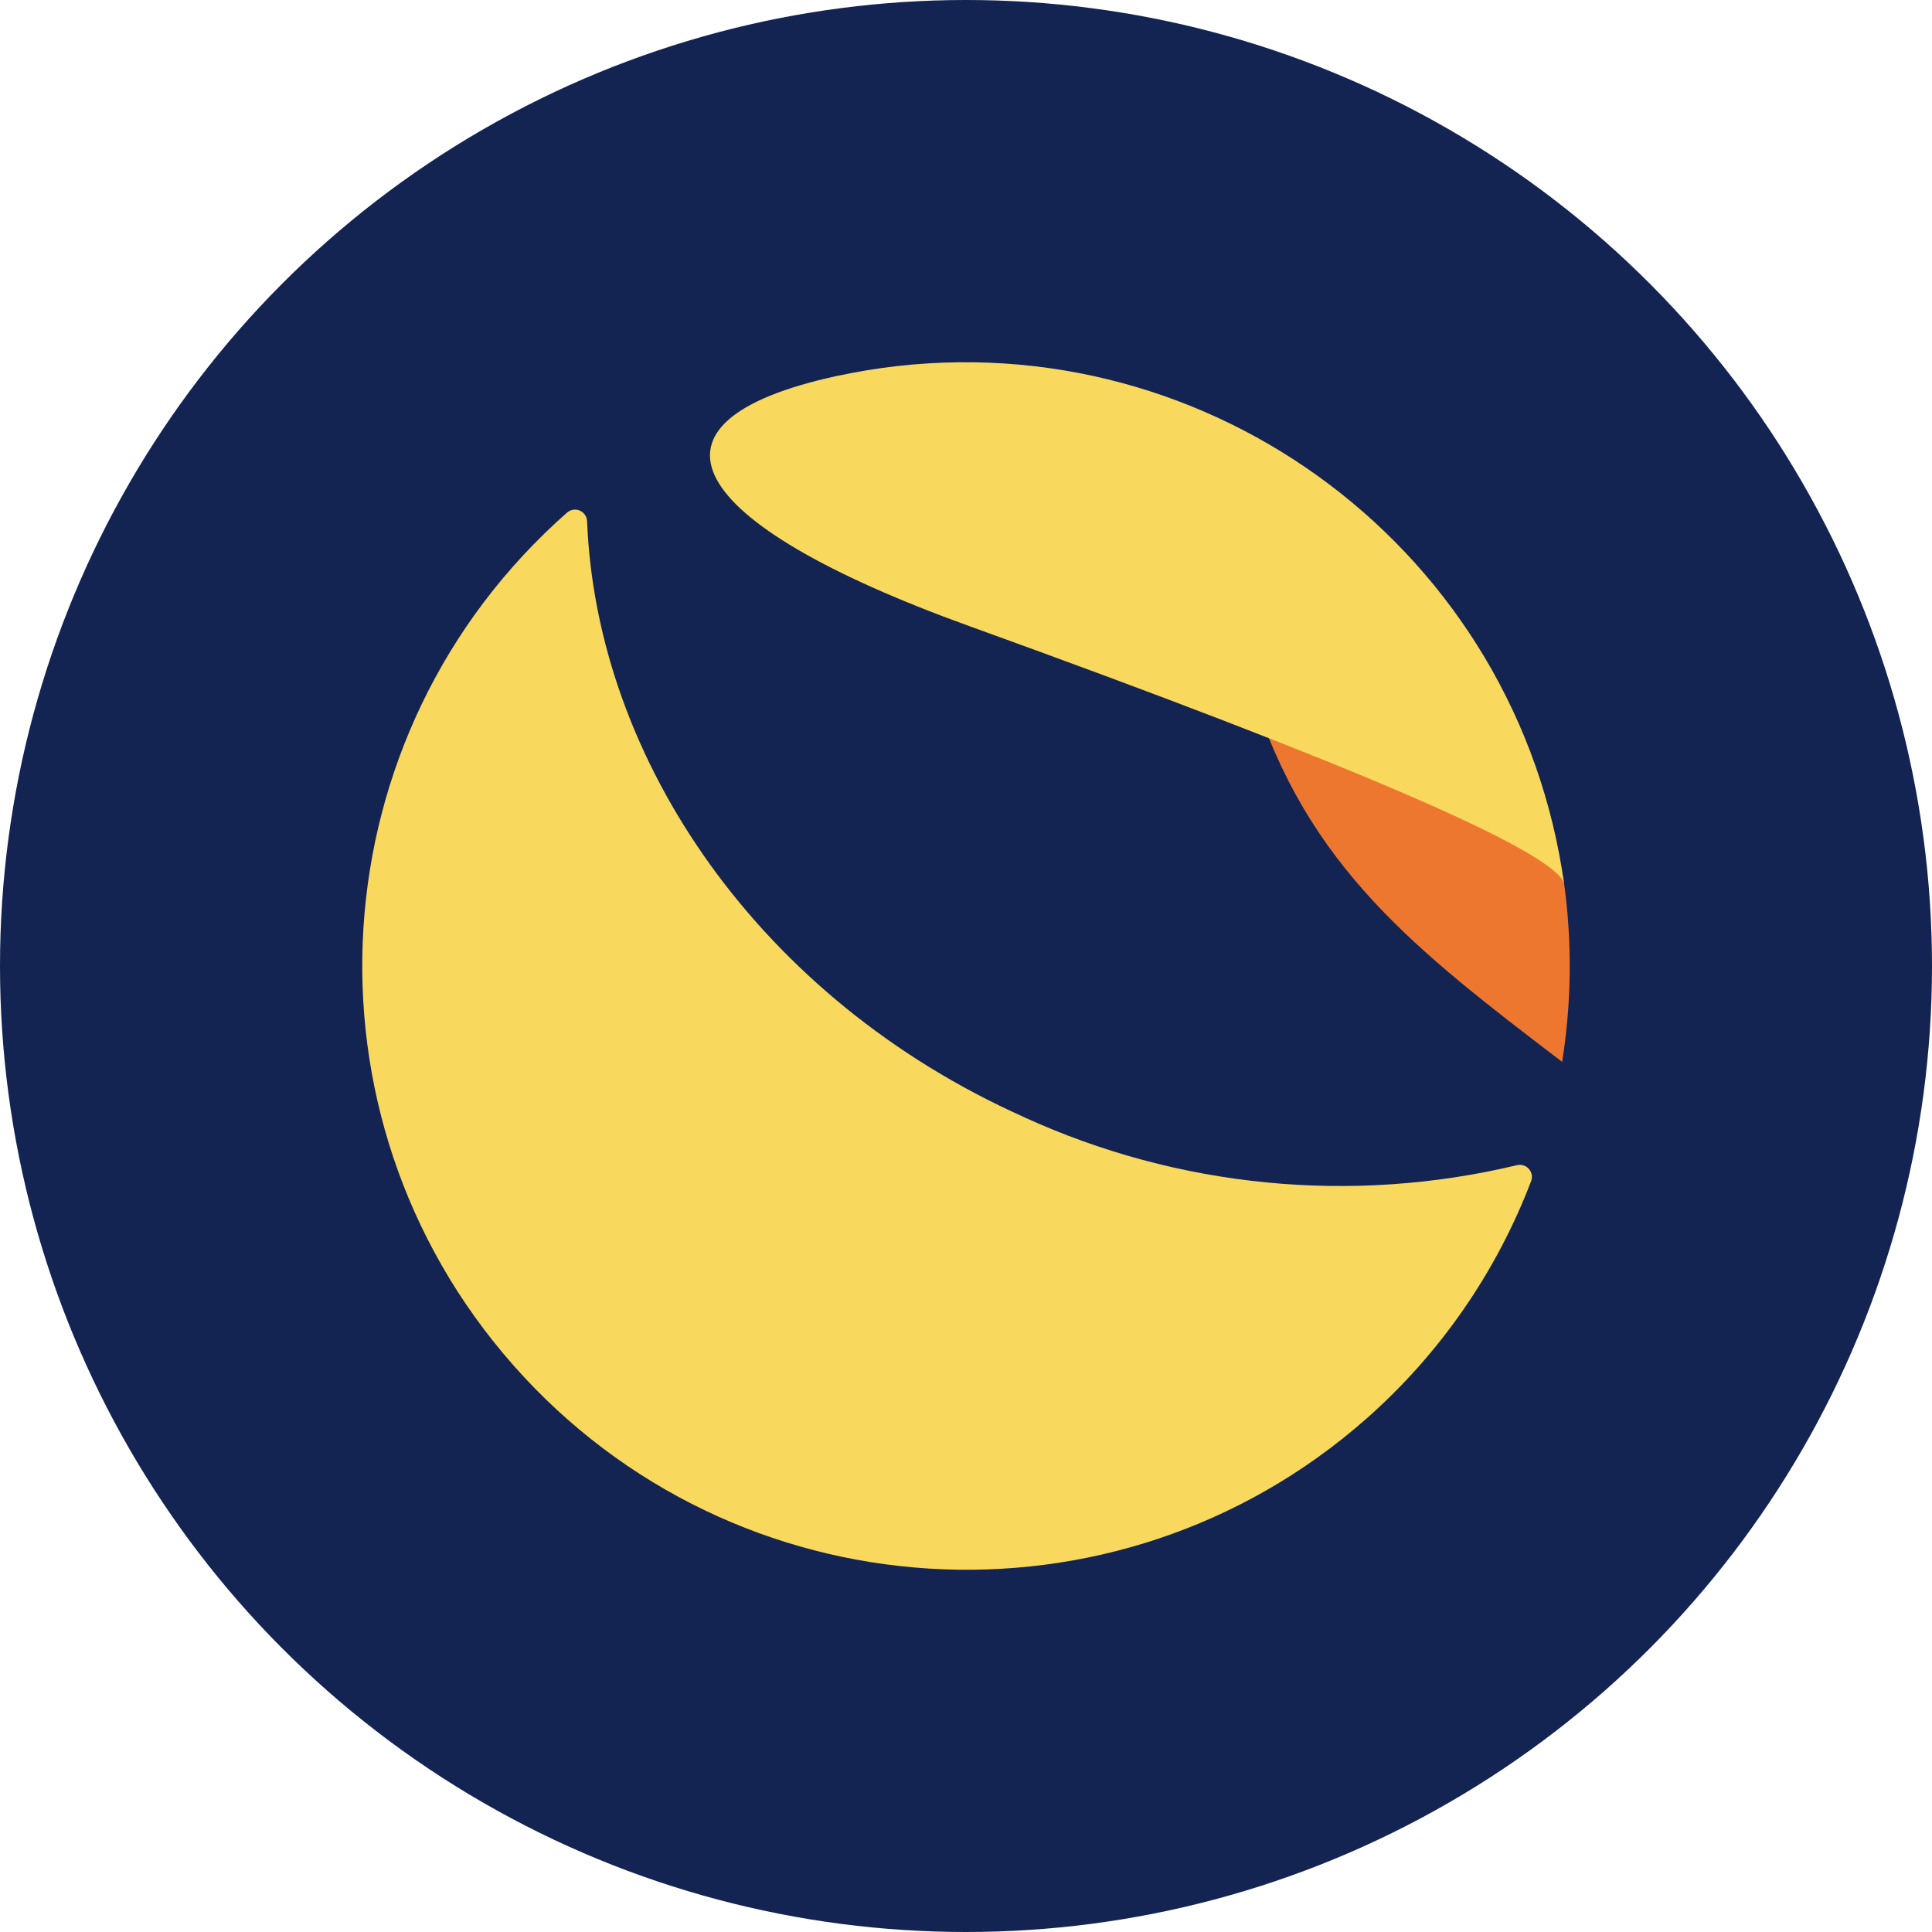
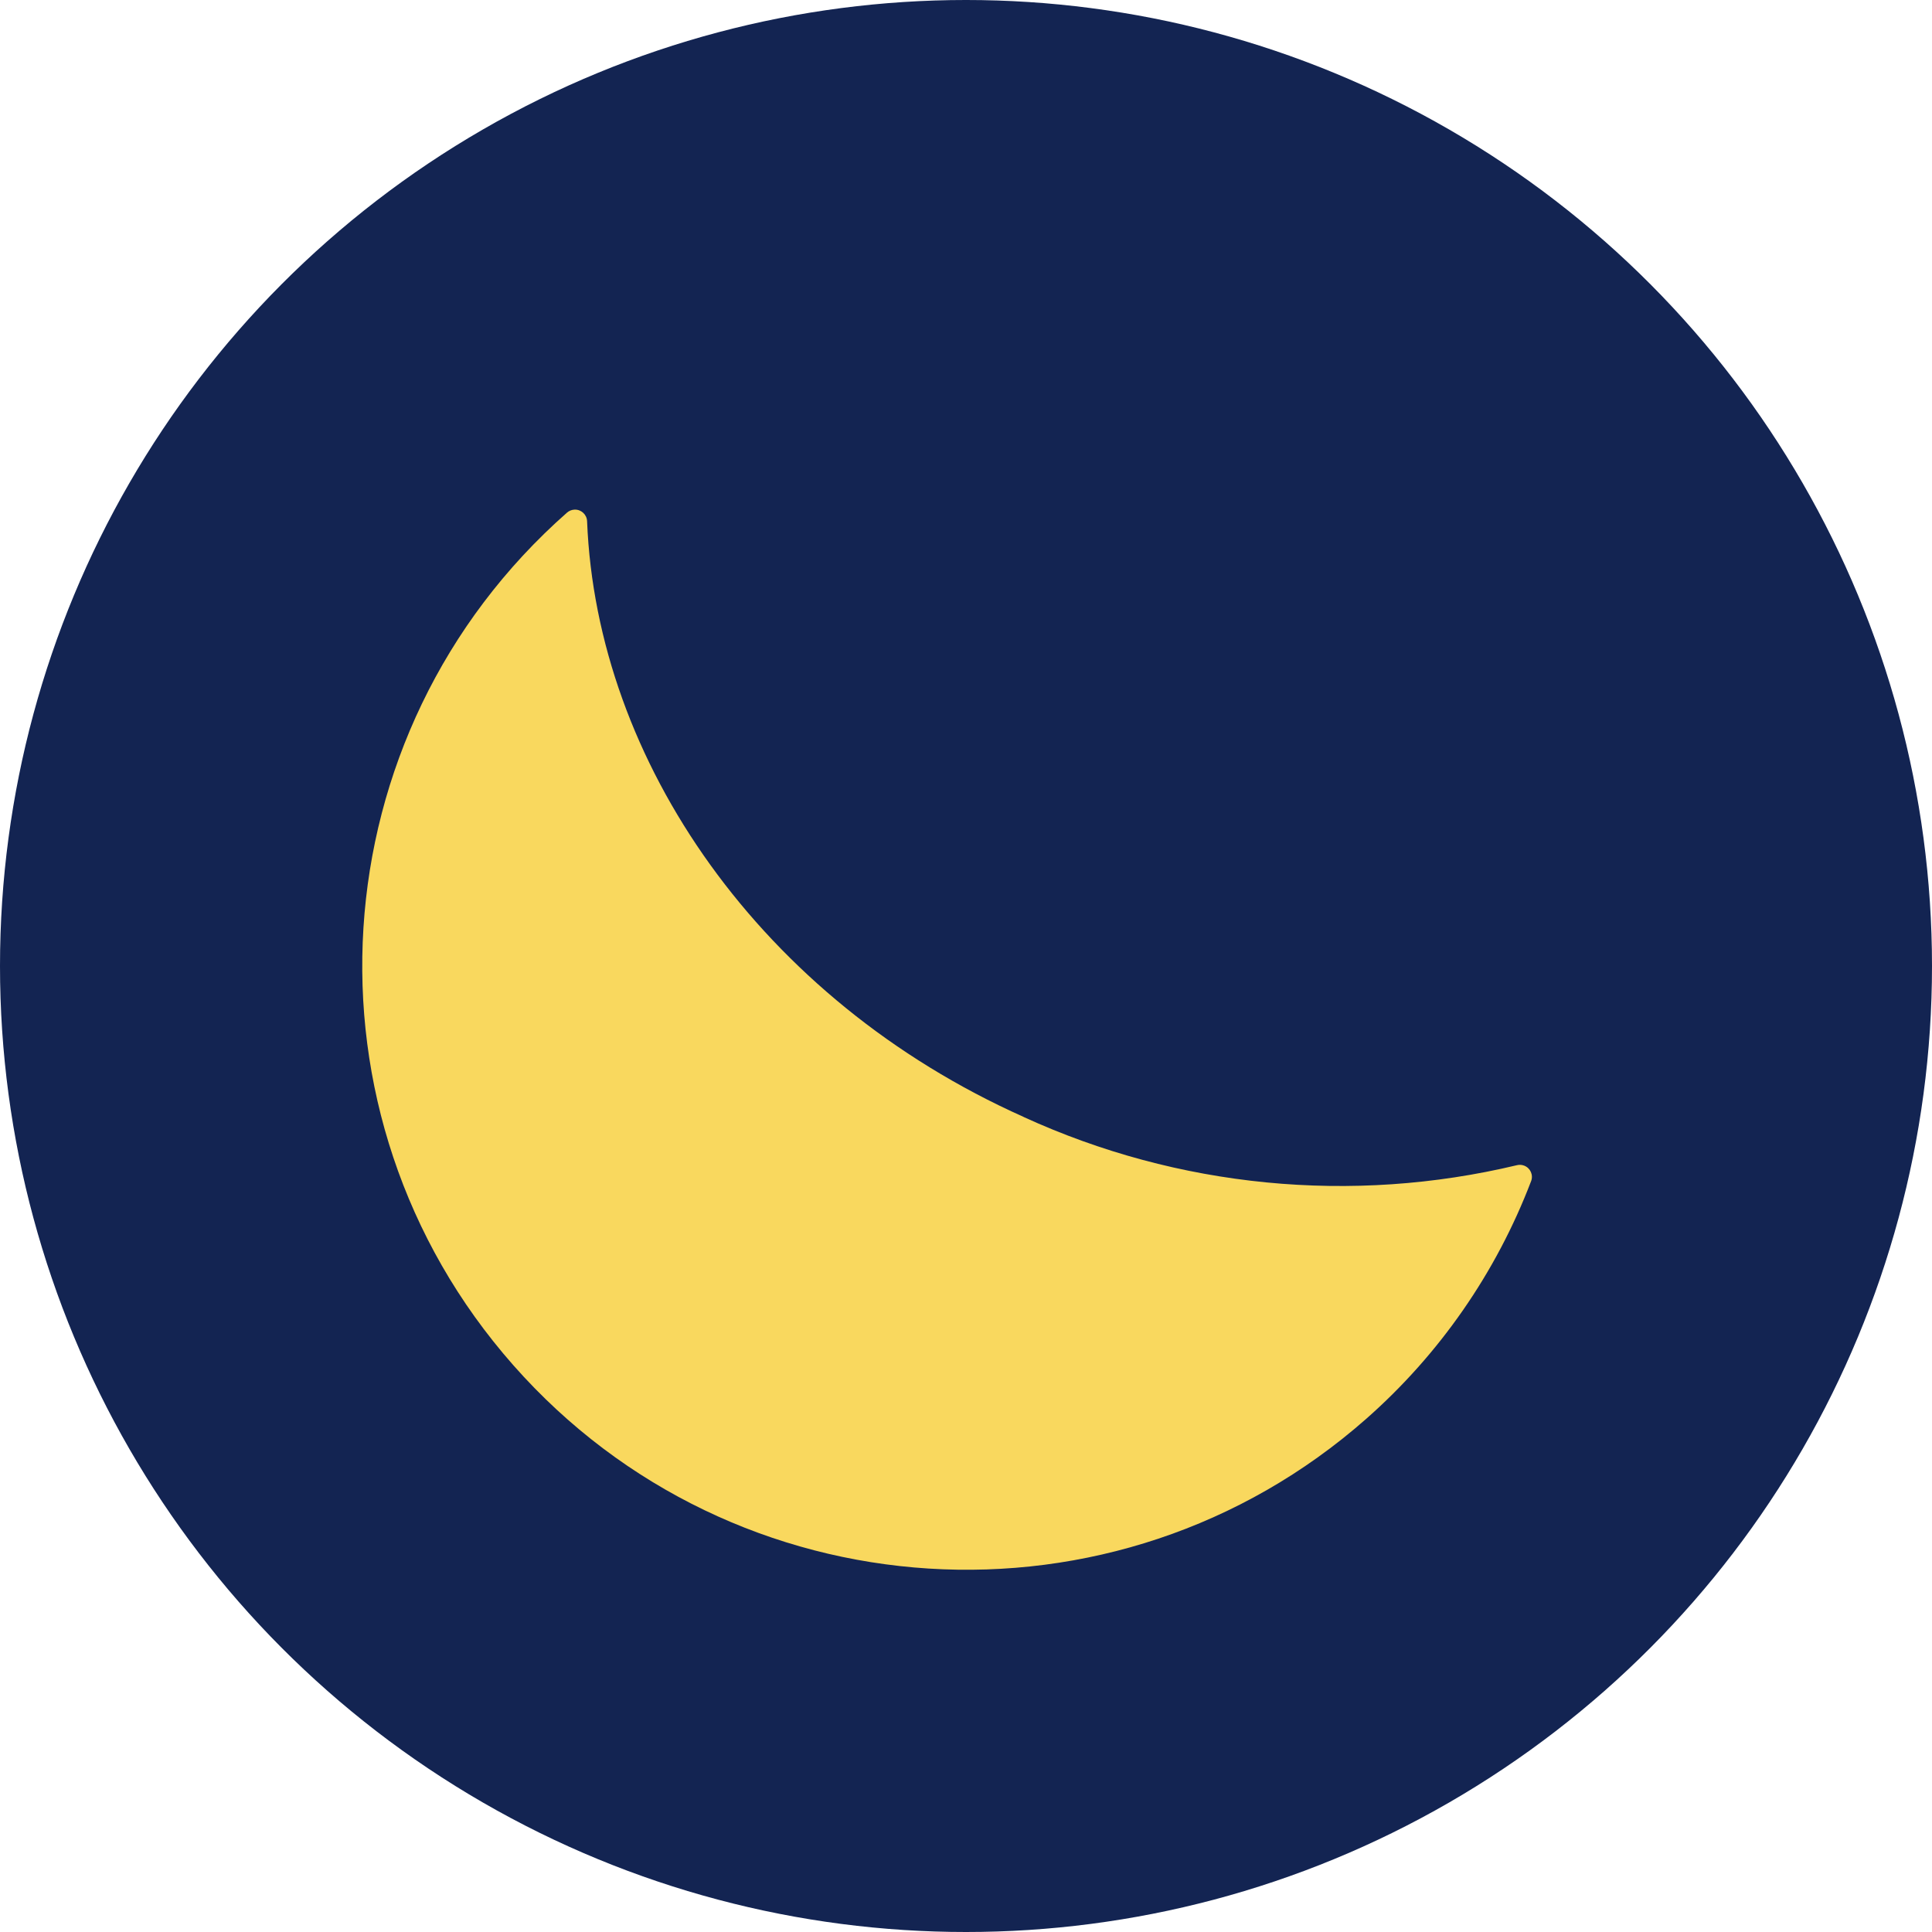
<svg xmlns="http://www.w3.org/2000/svg" width="32" height="32" viewBox="0 0 32 32" fill="none">
  <g id="lunc">
    <circle id="Ellipse 1" cx="16" cy="16" r="16" fill="#132452" />
    <g id="lunc logo">
-       <path id="Vector" d="M25.843 14.342L25.043 13.306L20.469 10.355C20.484 10.441 20.5 10.528 20.519 10.614C20.556 10.774 20.596 10.933 20.639 11.091C20.665 11.187 20.692 11.281 20.72 11.373C20.728 11.401 20.737 11.429 20.744 11.458C21.648 14.361 23.452 15.74 25.874 17.588C26.031 16.602 26.041 15.597 25.903 14.607L25.843 14.343L25.843 14.342Z" fill="#EE7730" />
      <path id="Vector_2" d="M16.955 18.5C12.603 16.555 9.882 12.606 9.724 8.632C9.719 8.522 9.626 8.436 9.515 8.441C9.469 8.443 9.425 8.461 9.391 8.491C5.244 12.145 4.845 18.466 8.501 22.611C12.156 26.756 18.481 27.154 22.628 23.501C23.844 22.43 24.781 21.079 25.359 19.566C25.4 19.463 25.349 19.347 25.246 19.307C25.208 19.292 25.166 19.289 25.126 19.299C22.39 19.953 19.513 19.672 16.955 18.501V18.5Z" fill="#F9D85E" />
-       <path id="Vector_3" d="M25.903 14.616C25.667 14.07 22.386 12.656 16.059 10.372C11.282 8.647 10.395 6.982 13.853 6.229C14.021 6.193 14.191 6.161 14.363 6.132C19.826 5.241 24.978 8.944 25.871 14.405C25.882 14.475 25.893 14.546 25.903 14.616" fill="#F9D85E" />
-       <path id="Vector_4" d="M16.792 6.034L16.677 6.024C16.833 6.035 16.987 6.054 17.142 6.072C17.114 6.069 17.088 6.065 17.06 6.062C16.972 6.051 16.884 6.043 16.792 6.034Z" fill="#EE7730" />
    </g>
  </g>
</svg>